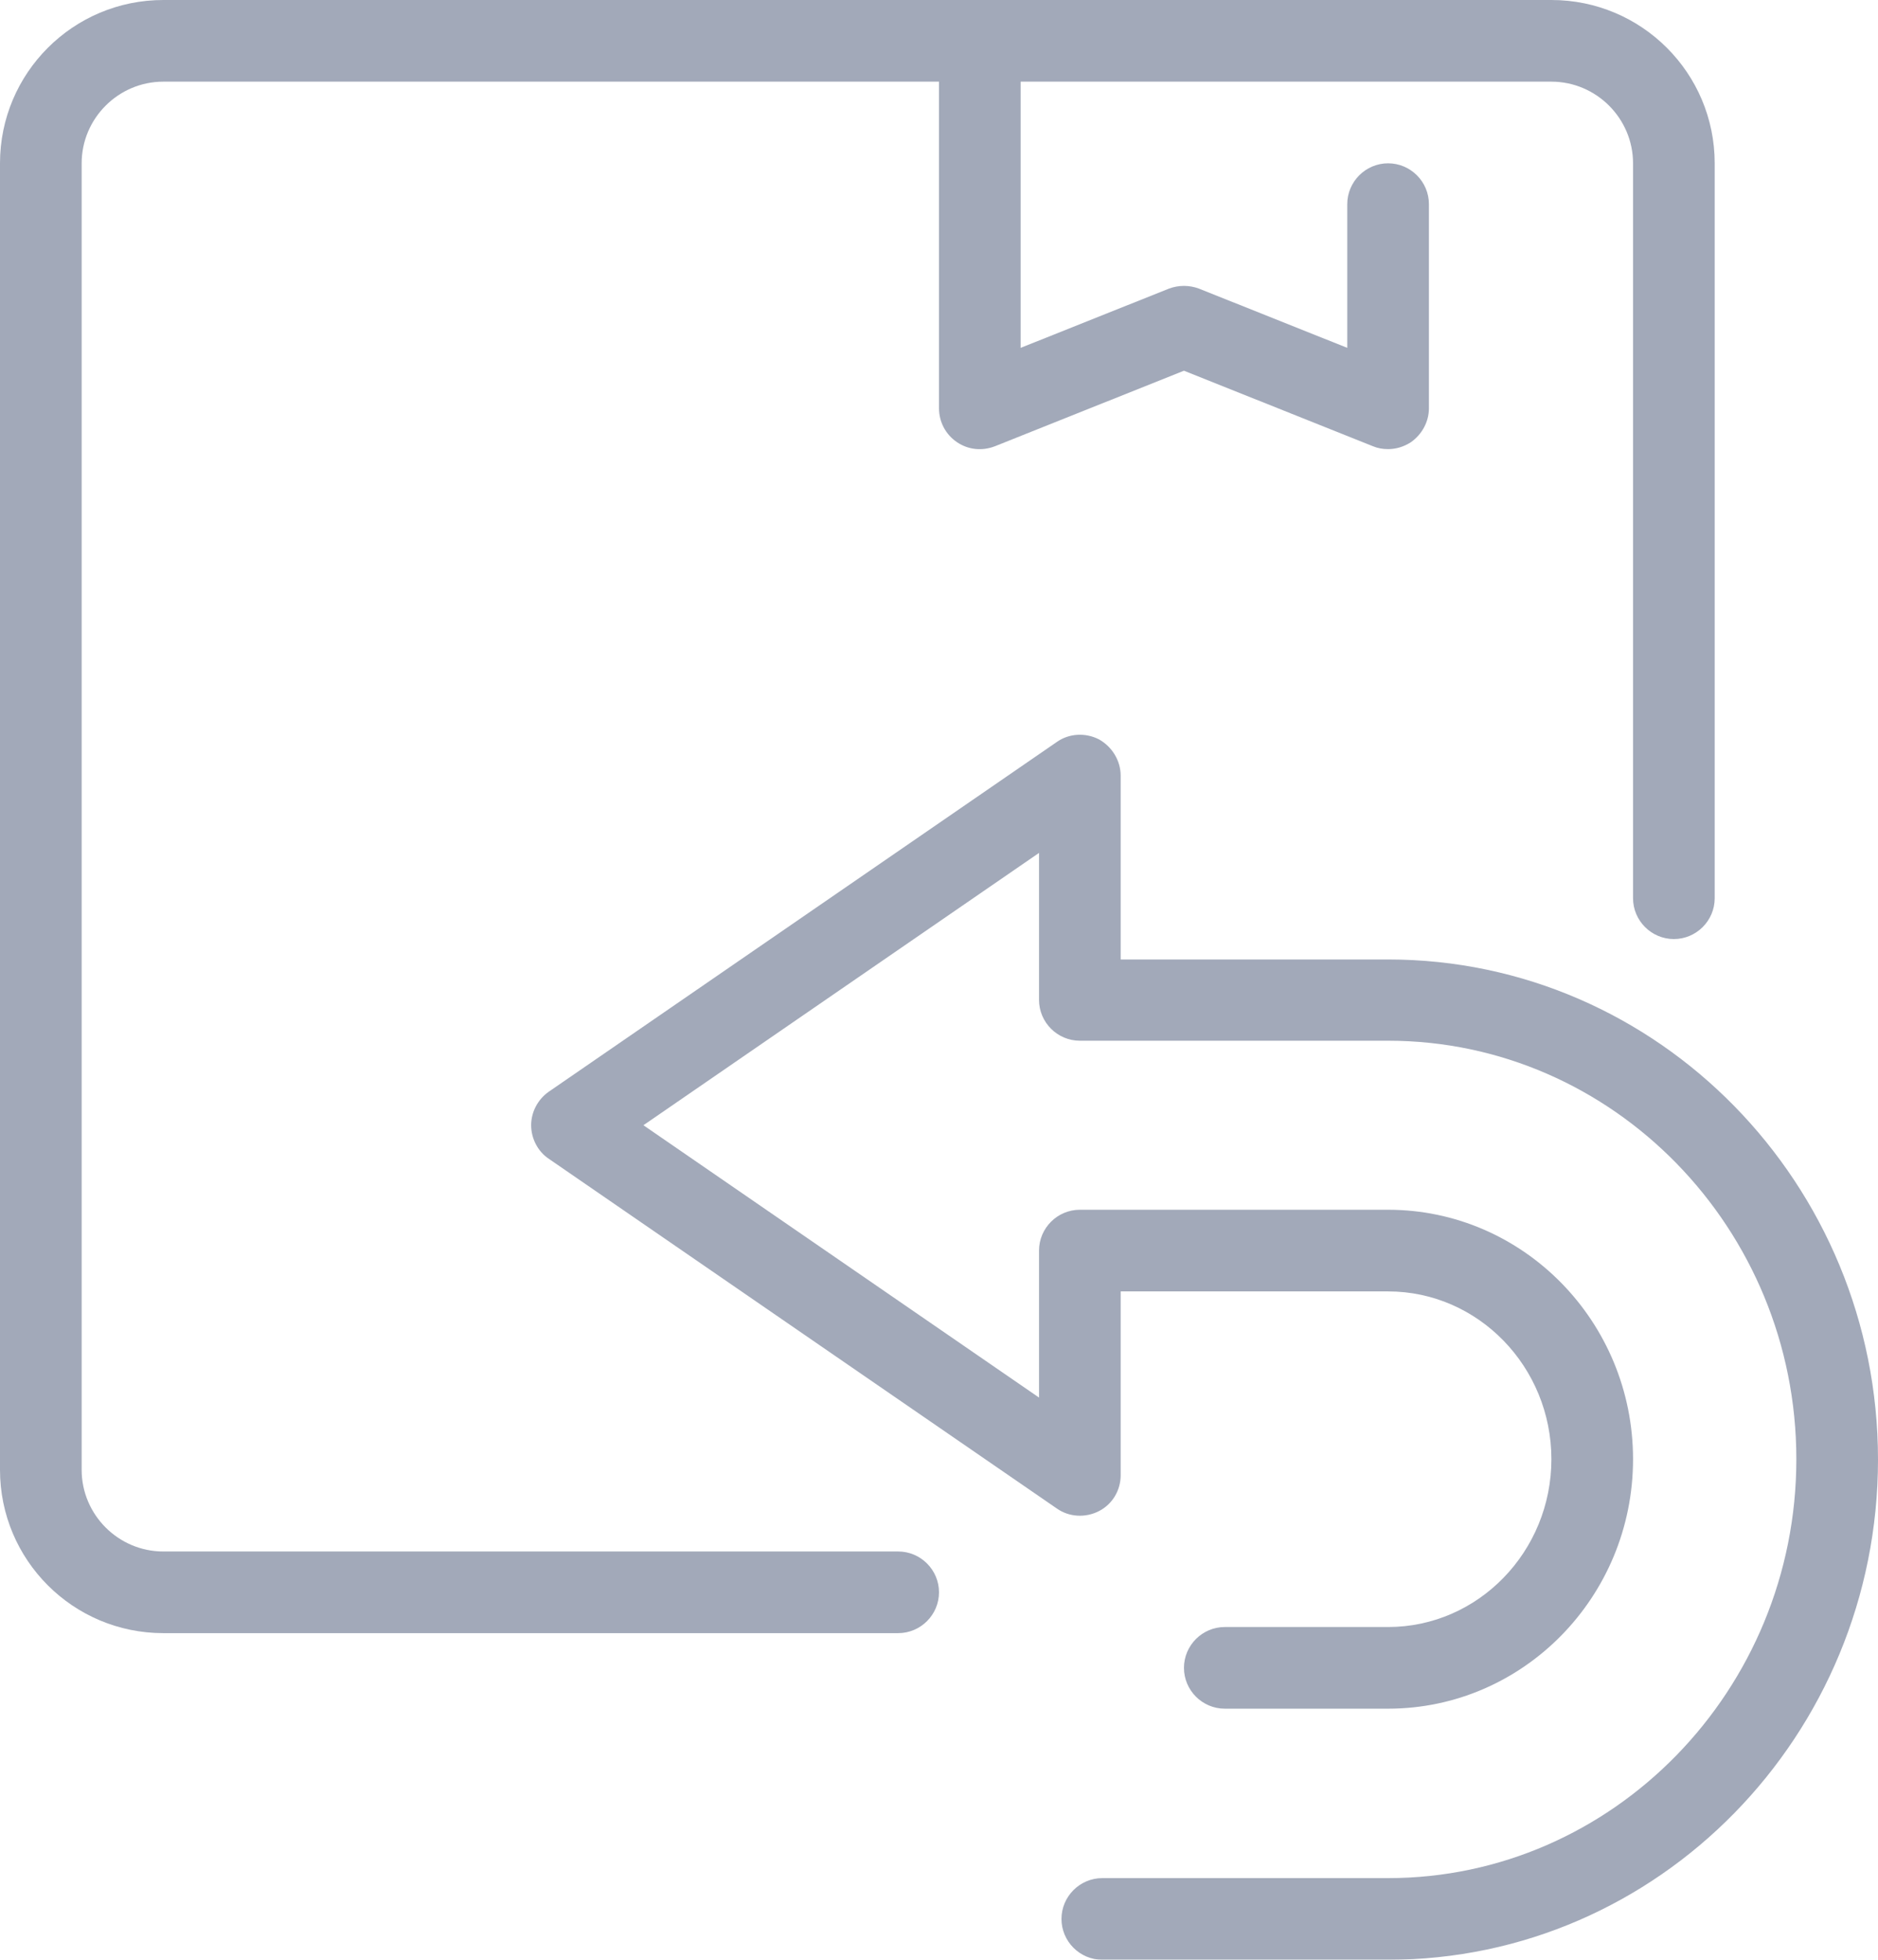
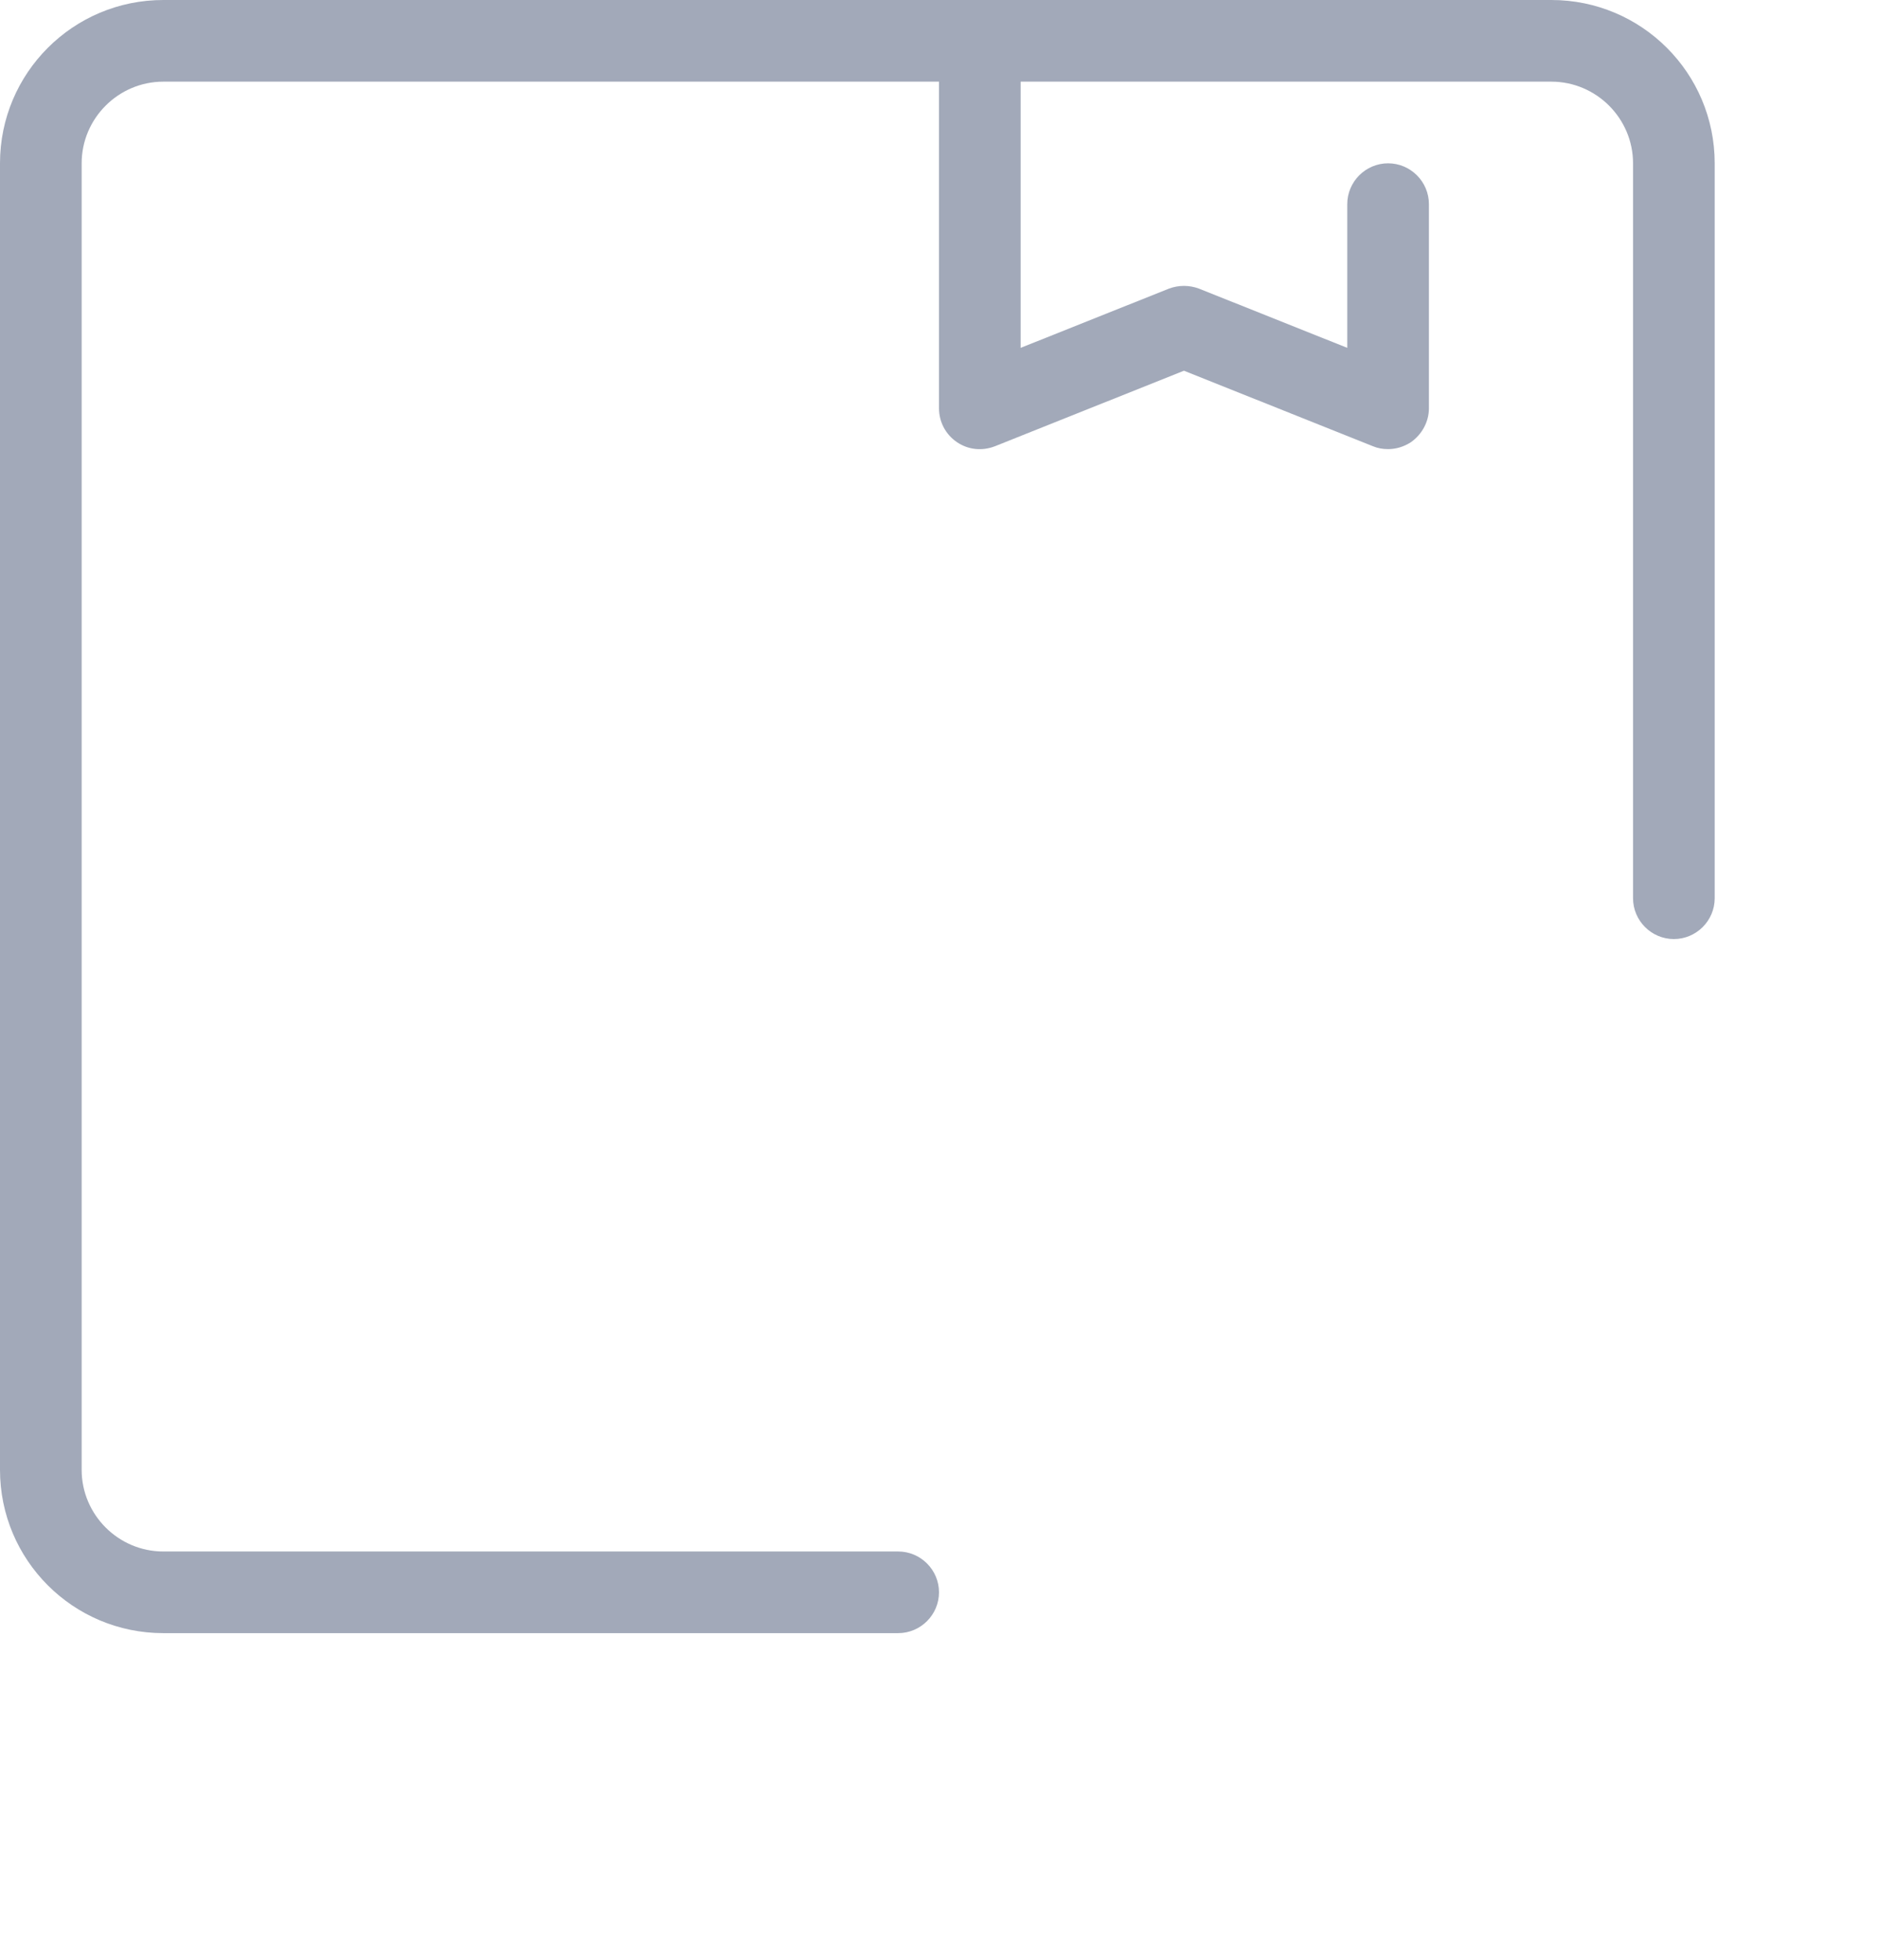
<svg xmlns="http://www.w3.org/2000/svg" version="1.1" id="i-return" x="0px" y="0px" viewBox="0 0 46 48" style="enable-background:new 0 0 46 48;" xml:space="preserve">
  <g style="opacity:0.4;">
-     <path style="fill:#162850;" d="M34,23.5h-6.55V19c0-0.37-0.21-0.71-0.53-0.89c-0.33-0.17-0.73-0.15-1.03,0.06l-12.45,8.57   c-0.27,0.19-0.43,0.5-0.43,0.82s0.16,0.64,0.43,0.82l12.45,8.57c0.3,0.21,0.7,0.23,1.03,0.06c0.33-0.17,0.53-0.51,0.53-0.88v-4.5   H34c2.21,0,4,1.85,4,4.11s-1.79,4.11-4,4.11h-4c-0.55,0-1,0.45-1,1s0.45,1,1,1h4c3.31,0,6-2.74,6-6.11s-2.69-6.11-6-6.11h-7.55   c-0.55,0-1,0.45-1,1v3.6l-9.69-6.67l9.69-6.67v3.6c0,0.55,0.45,1,1,1H34c5.51,0,10,4.6,10,10.25S39.51,46,34,46h-7   c-0.55,0-1,0.45-1,1s0.45,1,1,1h7c6.62,0,12-5.5,12-12.25S40.62,23.5,34,23.5z" />
    <path style="fill:#162850;" d="M22,38H4c-1.1,0-2-0.9-2-2V4c0-1.1,0.9-2,2-2h19v8c0,0.33,0.16,0.64,0.44,0.83s0.62,0.22,0.93,0.1   L29,9.08l4.63,1.85C33.75,10.98,33.87,11,34,11c0.2,0,0.39-0.06,0.56-0.17C34.83,10.64,35,10.33,35,10V5c0-0.55-0.45-1-1-1   s-1,0.45-1,1v3.52l-3.63-1.45c-0.24-0.09-0.5-0.09-0.74,0L25,8.52V2h13c1.1,0,2,0.9,2,2v18c0,0.55,0.45,1,1,1s1-0.45,1-1V4   c0-2.21-1.79-4-4-4H4C1.79,0,0,1.79,0,4v32c0,2.21,1.79,4,4,4h18c0.55,0,1-0.45,1-1S22.55,38,22,38z" />
  </g>
</svg>